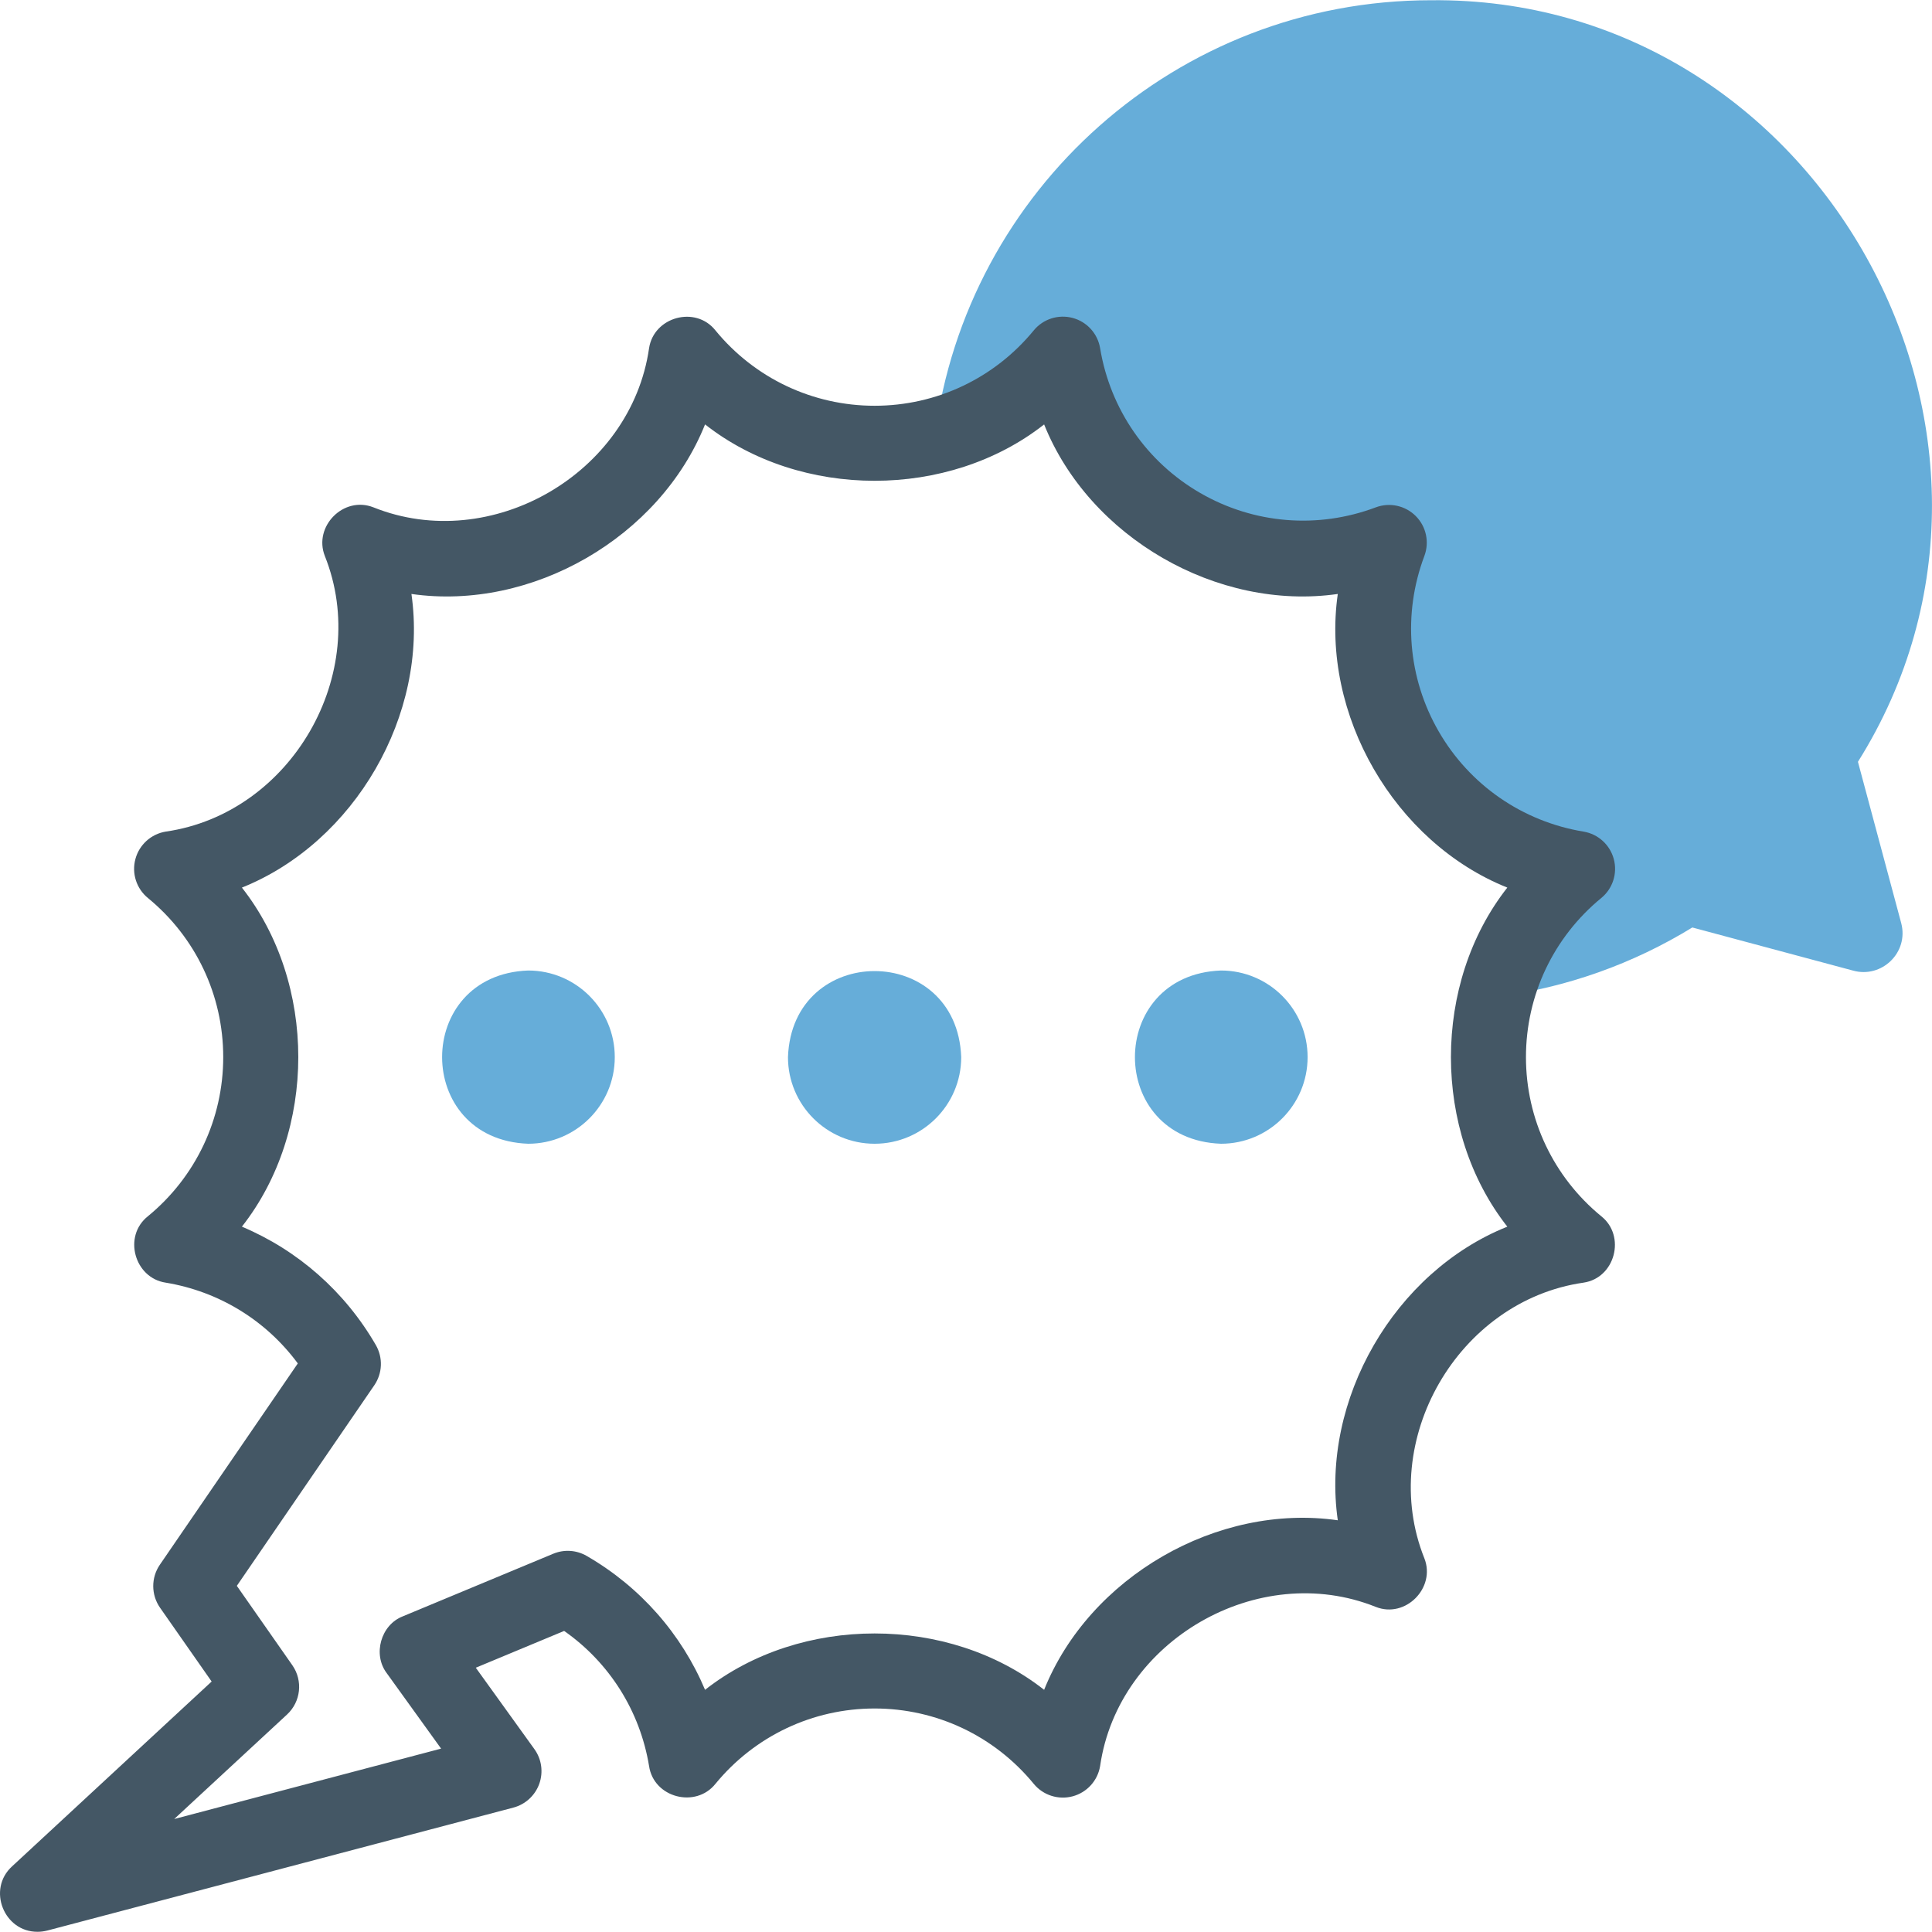
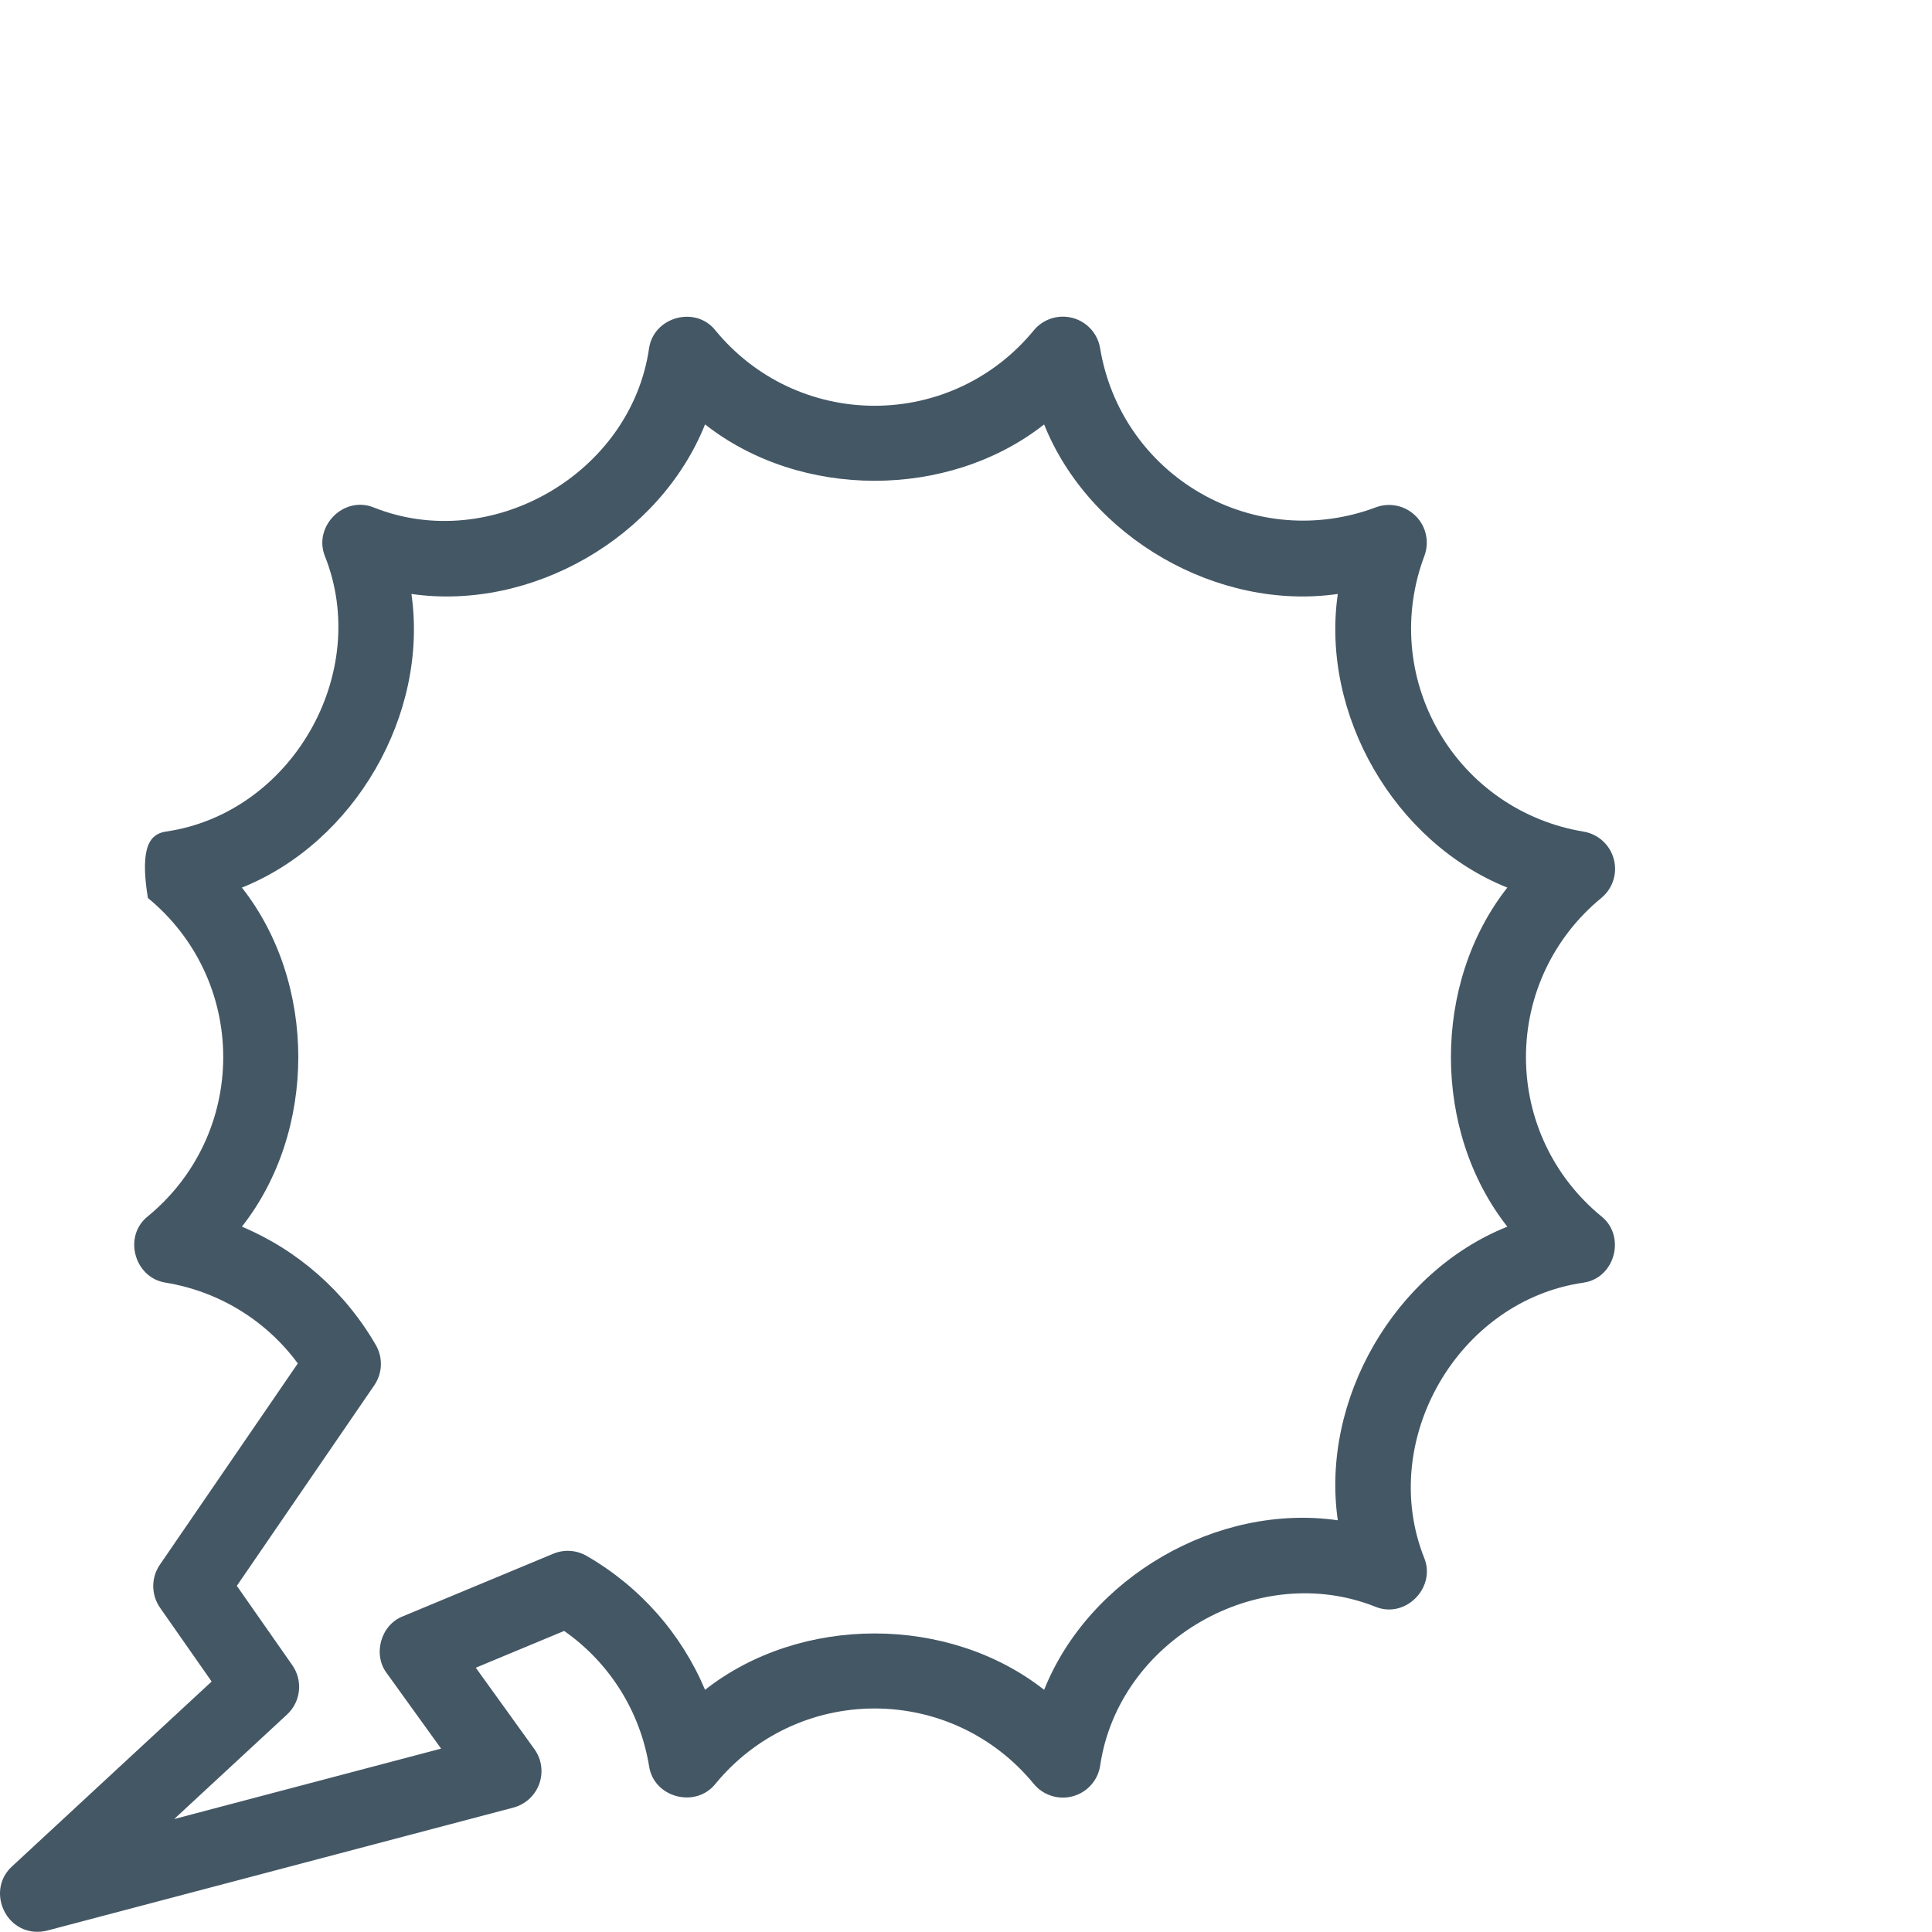
<svg xmlns="http://www.w3.org/2000/svg" width="48" height="48" viewBox="0 0 48 48" fill="none">
-   <path fill-rule="evenodd" clip-rule="evenodd" d="M29.352 13.061C30.984 14.003 32.873 14.098 34.51 13.482C33.131 16.957 35.491 21.043 39.189 21.586C38.207 22.391 37.484 23.499 37.161 24.767C38.933 24.538 40.588 23.937 42.045 23.043C43.376 23.4 44.707 23.757 46.038 24.114C46.749 24.314 47.429 23.665 47.235 22.934C46.877 21.598 46.519 20.263 46.16 18.927C51.239 10.835 45.181 -0.093 35.554 0.006C29.233 0.006 24.014 4.724 23.226 10.831C24.494 10.509 25.602 9.785 26.407 8.804C26.692 10.529 27.719 12.118 29.352 13.061Z" fill="#66ADD9" />
-   <path fill-rule="evenodd" clip-rule="evenodd" d="M32.487 26.264C32.487 25.076 31.524 24.112 30.335 24.112C27.484 24.218 27.485 28.311 30.335 28.416C31.524 28.416 32.487 27.452 32.487 26.264Z" fill="#66ADD9" />
-   <path fill-rule="evenodd" clip-rule="evenodd" d="M21.729 28.416C22.917 28.416 23.881 27.452 23.881 26.264C23.775 23.413 19.682 23.414 19.577 26.264C19.577 27.452 20.541 28.416 21.729 28.416Z" fill="#66ADD9" />
-   <path fill-rule="evenodd" clip-rule="evenodd" d="M15.274 26.264C15.274 25.076 14.311 24.112 13.122 24.112C10.271 24.218 10.272 28.311 13.122 28.416C14.311 28.416 15.274 27.452 15.274 26.264Z" fill="#66ADD9" />
-   <path d="M0.936 47.995C0.098 48.002 -0.326 46.94 0.299 46.37L5.258 41.777L3.976 39.943C3.753 39.623 3.751 39.198 3.971 38.876L7.399 33.874C6.612 32.807 5.443 32.086 4.116 31.867C3.339 31.75 3.05 30.713 3.674 30.218C4.864 29.241 5.546 27.8 5.546 26.264C5.546 24.727 4.864 23.286 3.674 22.31C3.39 22.077 3.268 21.698 3.364 21.343C3.459 20.988 3.753 20.721 4.116 20.661C7.236 20.213 9.239 16.736 8.07 13.812C7.783 13.08 8.536 12.312 9.278 12.605C12.203 13.777 15.677 11.768 16.126 8.651C16.243 7.873 17.28 7.585 17.775 8.209C18.751 9.399 20.193 10.081 21.729 10.081C23.266 10.081 24.707 9.399 25.683 8.209C25.916 7.925 26.295 7.804 26.65 7.899C27.005 7.994 27.272 8.288 27.332 8.651C27.583 10.169 28.49 11.481 29.821 12.249C31.151 13.017 32.74 13.147 34.181 12.605C34.525 12.476 34.913 12.56 35.173 12.82C35.434 13.08 35.517 13.468 35.388 13.813C34.846 15.253 34.976 16.842 35.744 18.172C36.513 19.503 37.824 20.41 39.342 20.661C39.705 20.721 39.999 20.988 40.094 21.343C40.19 21.699 40.068 22.077 39.784 22.31C38.594 23.287 37.912 24.728 37.912 26.264C37.912 27.801 38.594 29.242 39.784 30.218C40.399 30.707 40.13 31.751 39.342 31.867C36.223 32.315 34.218 35.792 35.388 38.716C35.676 39.447 34.921 40.217 34.181 39.923C31.256 38.751 27.781 40.761 27.332 43.877C27.272 44.24 27.005 44.534 26.65 44.629C26.295 44.724 25.916 44.603 25.683 44.319C24.707 43.13 23.266 42.447 21.729 42.447C20.193 42.447 18.751 43.13 17.775 44.319C17.285 44.933 16.242 44.666 16.126 43.877C15.9 42.508 15.139 41.306 14.016 40.52L11.821 41.434L13.276 43.455C13.457 43.705 13.502 44.028 13.398 44.319C13.294 44.609 13.053 44.83 12.755 44.909L1.175 47.964C1.095 47.984 1.015 47.995 0.936 47.995ZM5.884 39.4L7.263 41.372C7.531 41.756 7.475 42.279 7.131 42.597L4.328 45.193L10.959 43.444L9.609 41.57C9.255 41.103 9.462 40.368 10.009 40.157L13.746 38.602C14.016 38.49 14.322 38.51 14.575 38.656C15.909 39.426 16.932 40.596 17.517 41.983C19.894 40.116 23.565 40.116 25.941 41.983C27.066 39.178 30.245 37.342 33.237 37.771C32.808 34.779 34.643 31.6 37.449 30.476C35.581 28.099 35.581 24.428 37.449 22.052C34.643 20.928 32.808 17.748 33.237 14.757C30.245 15.186 27.066 13.35 25.941 10.545C23.565 12.412 19.894 12.412 17.517 10.544C16.393 13.35 13.214 15.186 10.222 14.757C10.651 17.749 8.816 20.927 6.01 22.052C7.878 24.428 7.878 28.099 6.01 30.476C7.398 31.061 8.567 32.084 9.338 33.418C9.518 33.731 9.503 34.119 9.299 34.417L5.884 39.4Z" fill="#445765" />
+   <path d="M0.936 47.995C0.098 48.002 -0.326 46.94 0.299 46.37L5.258 41.777L3.976 39.943C3.753 39.623 3.751 39.198 3.971 38.876L7.399 33.874C6.612 32.807 5.443 32.086 4.116 31.867C3.339 31.75 3.05 30.713 3.674 30.218C4.864 29.241 5.546 27.8 5.546 26.264C5.546 24.727 4.864 23.286 3.674 22.31C3.459 20.988 3.753 20.721 4.116 20.661C7.236 20.213 9.239 16.736 8.07 13.812C7.783 13.08 8.536 12.312 9.278 12.605C12.203 13.777 15.677 11.768 16.126 8.651C16.243 7.873 17.28 7.585 17.775 8.209C18.751 9.399 20.193 10.081 21.729 10.081C23.266 10.081 24.707 9.399 25.683 8.209C25.916 7.925 26.295 7.804 26.65 7.899C27.005 7.994 27.272 8.288 27.332 8.651C27.583 10.169 28.49 11.481 29.821 12.249C31.151 13.017 32.74 13.147 34.181 12.605C34.525 12.476 34.913 12.56 35.173 12.82C35.434 13.08 35.517 13.468 35.388 13.813C34.846 15.253 34.976 16.842 35.744 18.172C36.513 19.503 37.824 20.41 39.342 20.661C39.705 20.721 39.999 20.988 40.094 21.343C40.19 21.699 40.068 22.077 39.784 22.31C38.594 23.287 37.912 24.728 37.912 26.264C37.912 27.801 38.594 29.242 39.784 30.218C40.399 30.707 40.13 31.751 39.342 31.867C36.223 32.315 34.218 35.792 35.388 38.716C35.676 39.447 34.921 40.217 34.181 39.923C31.256 38.751 27.781 40.761 27.332 43.877C27.272 44.24 27.005 44.534 26.65 44.629C26.295 44.724 25.916 44.603 25.683 44.319C24.707 43.13 23.266 42.447 21.729 42.447C20.193 42.447 18.751 43.13 17.775 44.319C17.285 44.933 16.242 44.666 16.126 43.877C15.9 42.508 15.139 41.306 14.016 40.52L11.821 41.434L13.276 43.455C13.457 43.705 13.502 44.028 13.398 44.319C13.294 44.609 13.053 44.83 12.755 44.909L1.175 47.964C1.095 47.984 1.015 47.995 0.936 47.995ZM5.884 39.4L7.263 41.372C7.531 41.756 7.475 42.279 7.131 42.597L4.328 45.193L10.959 43.444L9.609 41.57C9.255 41.103 9.462 40.368 10.009 40.157L13.746 38.602C14.016 38.49 14.322 38.51 14.575 38.656C15.909 39.426 16.932 40.596 17.517 41.983C19.894 40.116 23.565 40.116 25.941 41.983C27.066 39.178 30.245 37.342 33.237 37.771C32.808 34.779 34.643 31.6 37.449 30.476C35.581 28.099 35.581 24.428 37.449 22.052C34.643 20.928 32.808 17.748 33.237 14.757C30.245 15.186 27.066 13.35 25.941 10.545C23.565 12.412 19.894 12.412 17.517 10.544C16.393 13.35 13.214 15.186 10.222 14.757C10.651 17.749 8.816 20.927 6.01 22.052C7.878 24.428 7.878 28.099 6.01 30.476C7.398 31.061 8.567 32.084 9.338 33.418C9.518 33.731 9.503 34.119 9.299 34.417L5.884 39.4Z" fill="#445765" />
</svg>